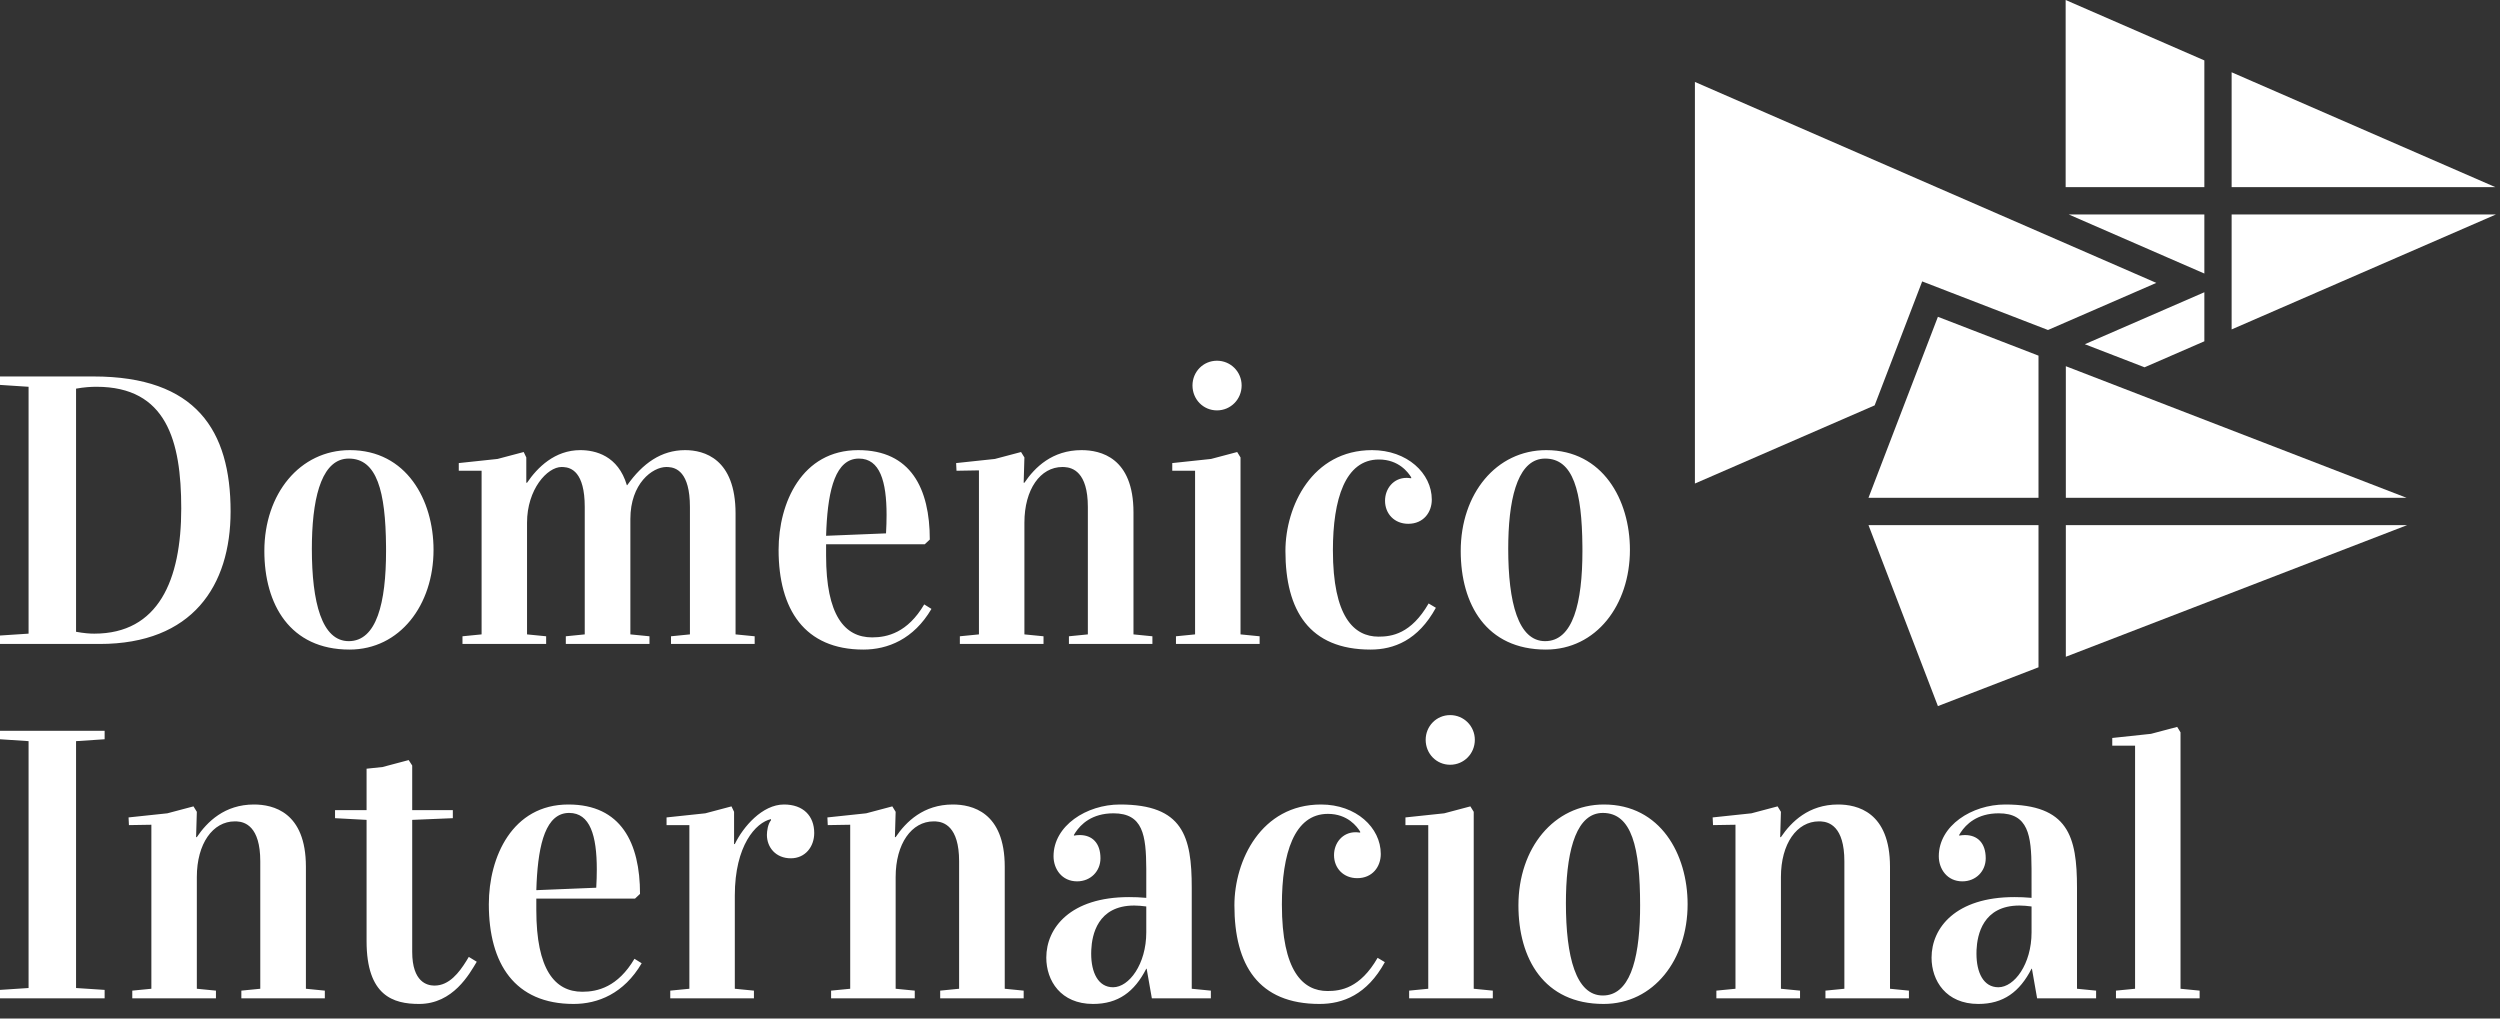
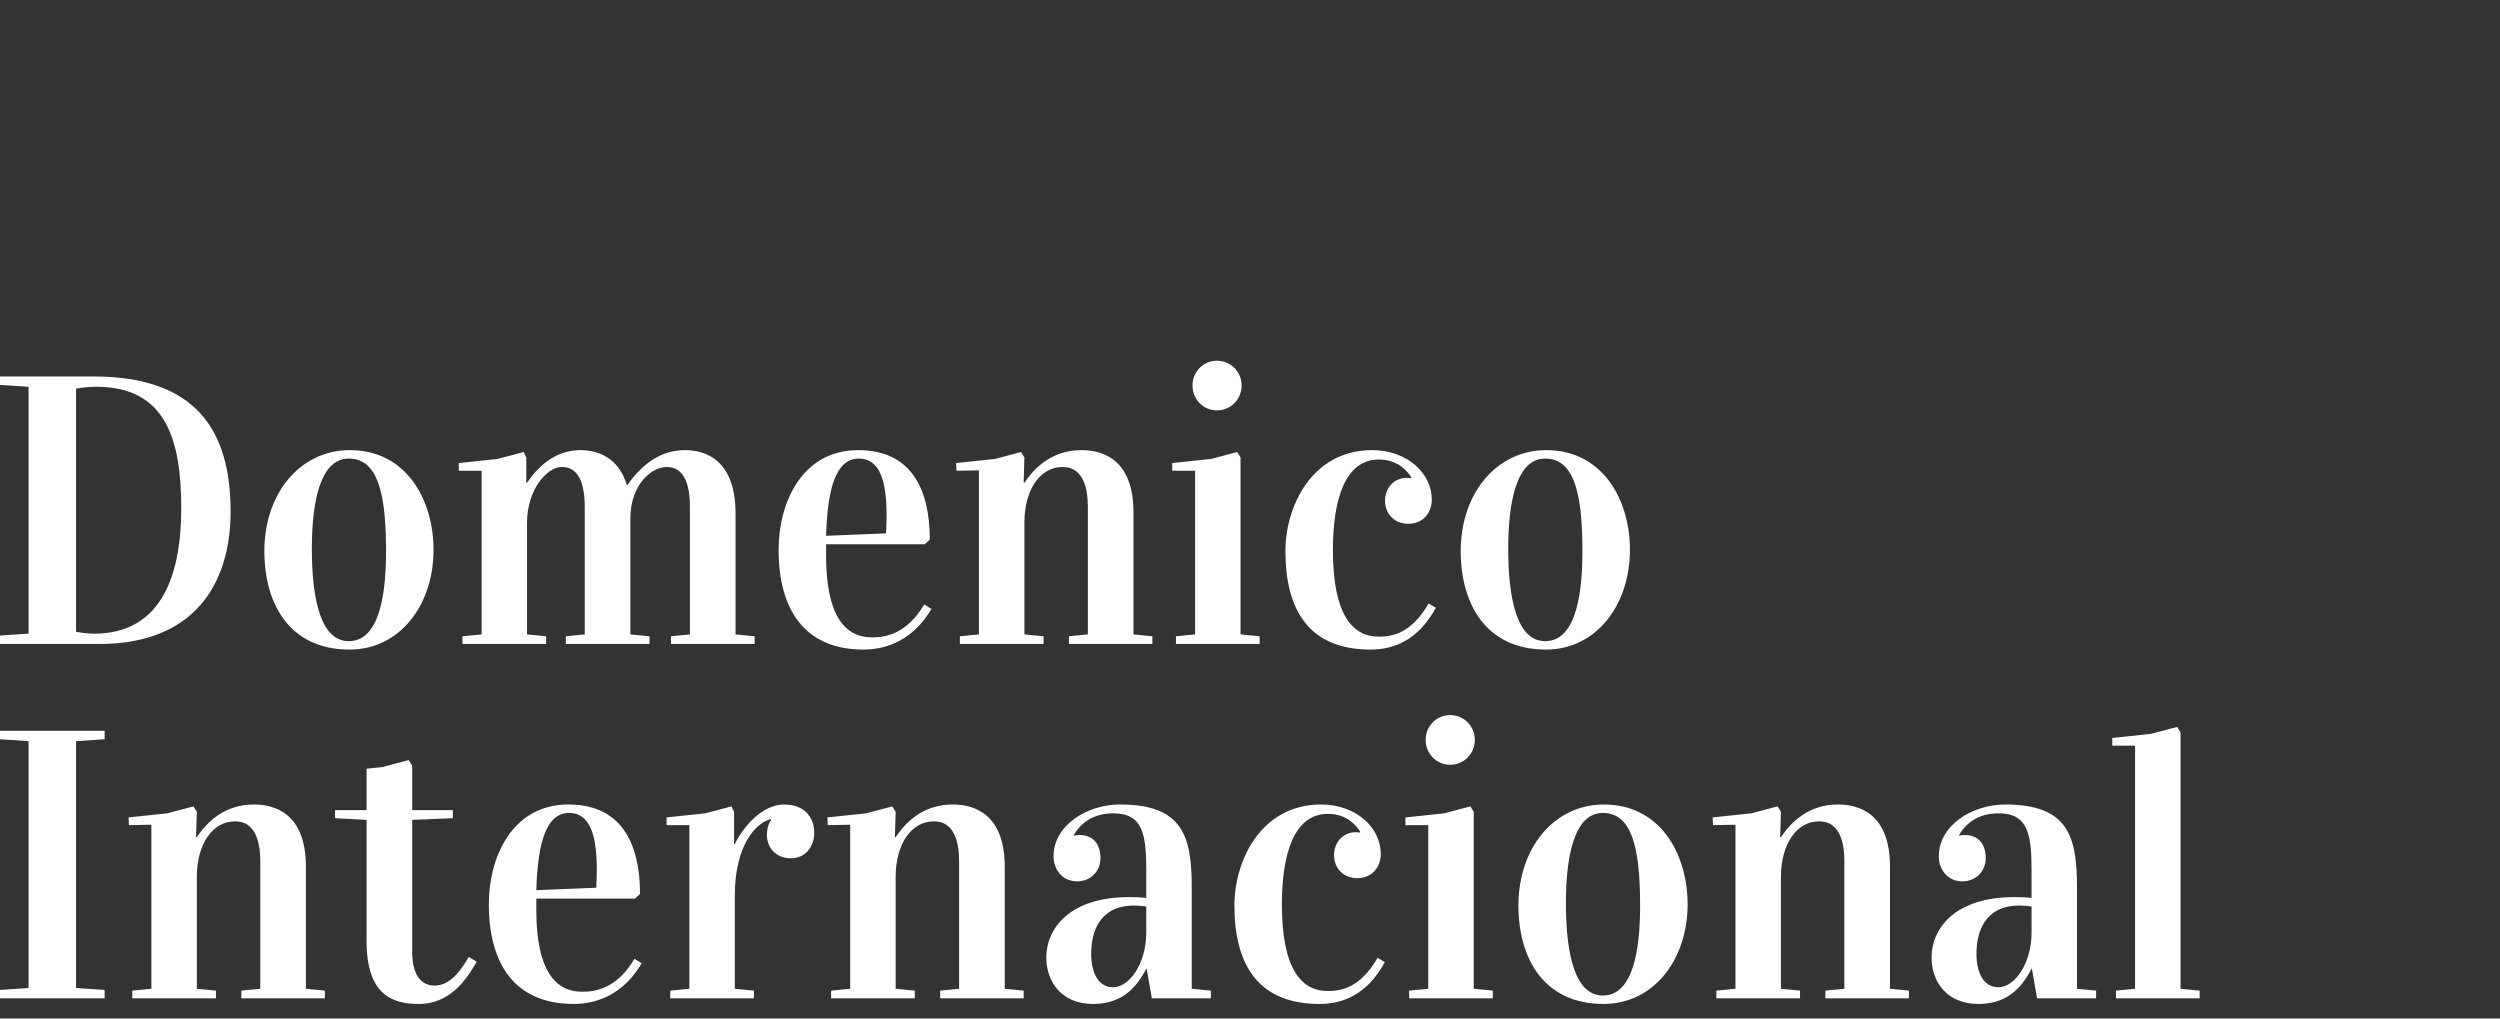
<svg xmlns="http://www.w3.org/2000/svg" width="135px" height="55px" viewBox="0 0 135 55" version="1.1">
  <rect x="0" y="0" width="135" height="55" fill="#333333" stroke="none" />
  <title>Group Copy 3</title>
  <desc>Created with Sketch.</desc>
  <g id="HOME" stroke="none" stroke-width="1" fill="none" fill-rule="evenodd">
    <g id="Artboard" transform="translate(-40, -13)" fill="#FFFFFF">
      <g id="Group-Copy-3" transform="translate(40, 13)">
        <g id="DomenicoInternacional-2" transform="translate(0, 19.479)" fill-rule="nonzero">
          <path d="M5.089,14.738 C4.859,14.738 4.538,14.718 4.107,14.637 L4.107,1.508 C4.538,1.427 4.929,1.407 5.209,1.407 C8.986,1.407 9.787,4.312 9.787,7.976 C9.787,11.853 8.555,14.738 5.089,14.738 Z M5.38,15.295 C10.398,15.295 12.452,12.147 12.452,8.138 C12.452,3.765 10.589,0.85 5.049,0.85 L0,0.85 L0,1.306 L1.543,1.407 L1.543,14.738 L0,14.839 L0,15.295 L5.38,15.295 Z M18.893,4.828 C16.189,4.828 14.275,7.187 14.275,10.274 C14.275,13.159 15.658,15.598 18.873,15.598 C21.588,15.598 23.411,13.199 23.411,10.213 C23.411,7.521 21.949,4.828 18.893,4.828 Z M18.833,15.143 C17.381,15.143 16.84,13.058 16.84,10.153 L16.845,9.706 C16.901,7.141 17.459,5.284 18.833,5.284 C20.355,5.284 20.822,7.05 20.846,10.03 L20.847,10.274 C20.847,13.078 20.336,15.143 18.833,15.143 Z M28.42,5.223 L28.28,4.93 L26.867,5.304 L24.774,5.527 L24.774,5.942 L26.006,5.942 L26.006,14.778 L24.974,14.88 L24.974,15.295 L29.492,15.295 L29.492,14.88 L28.46,14.778 L28.46,8.746 C28.46,6.944 29.552,5.739 30.324,5.739 L30.436,5.743 C30.835,5.769 31.576,5.996 31.576,7.895 L31.576,14.778 L30.554,14.88 L30.554,15.295 L35.072,15.295 L35.072,14.88 L34.04,14.778 L34.04,8.543 C34.04,6.63 35.232,5.739 35.984,5.739 L36.096,5.743 C36.499,5.769 37.256,5.996 37.256,7.895 L37.256,14.778 L36.234,14.88 L36.234,15.295 L40.752,15.295 L40.752,14.88 L39.72,14.778 L39.72,8.25 C39.72,5.284 38.017,4.828 36.995,4.828 C35.703,4.828 34.701,5.547 33.87,6.721 L33.85,6.721 C33.379,5.122 32.147,4.828 31.335,4.828 C29.963,4.828 29.021,5.76 28.46,6.59 L28.42,6.59 L28.42,5.223 Z M50.209,9.657 C50.209,6.903 49.187,4.828 46.342,4.828 C43.307,4.828 42.044,7.663 42.044,10.213 C42.044,13.432 43.447,15.598 46.622,15.598 C47.935,15.598 49.337,15.042 50.299,13.402 L49.908,13.159 C49.007,14.687 47.915,14.94 47.093,14.94 C45.601,14.94 44.609,13.736 44.609,10.527 L44.609,9.91 L49.938,9.91 L50.209,9.657 Z M46.382,5.284 C47.514,5.284 47.875,6.509 47.875,8.331 C47.875,8.644 47.865,8.978 47.845,9.323 L44.609,9.454 L44.625,9.041 C44.727,6.936 45.13,5.284 46.382,5.284 Z M55.318,5.223 L55.137,4.93 L53.725,5.304 L51.631,5.527 L51.651,5.942 L52.863,5.921 L52.863,14.778 L51.832,14.88 L51.832,15.295 L56.35,15.295 L56.35,14.88 L55.318,14.778 L55.318,8.746 C55.318,6.944 56.179,5.739 57.371,5.739 L57.486,5.743 C57.905,5.769 58.744,5.996 58.744,7.895 L58.744,14.778 L57.722,14.88 L57.722,15.295 L62.23,15.295 L62.23,14.88 L61.208,14.778 L61.208,8.189 C61.208,5.223 59.425,4.828 58.403,4.828 C56.82,4.828 55.879,5.76 55.318,6.59 L55.278,6.59 L55.318,5.223 Z M66.988,5.223 L66.808,4.93 L65.396,5.304 L63.302,5.527 L63.302,5.942 L64.534,5.942 L64.534,14.778 L63.502,14.88 L63.502,15.295 L68.02,15.295 L68.02,14.88 L66.988,14.778 L66.988,5.223 Z M64.394,1.336 C64.394,2.085 64.975,2.682 65.716,2.682 C66.457,2.682 67.048,2.085 67.048,1.336 C67.048,0.597 66.457,0 65.716,0 C64.975,0 64.394,0.597 64.394,1.336 Z M74.091,4.828 C70.855,4.828 69.413,7.855 69.413,10.274 C69.413,13.493 70.705,15.598 74.011,15.598 C75.263,15.598 76.575,15.102 77.537,13.341 L77.146,13.108 C76.195,14.758 75.143,14.9 74.442,14.9 C73.109,14.9 71.977,13.827 71.977,10.234 C71.977,7.48 72.638,5.334 74.462,5.334 C75.533,5.334 76.044,6.033 76.205,6.296 L76.205,6.347 L76.035,6.329 C76.008,6.328 75.981,6.326 75.954,6.326 C75.253,6.326 74.792,6.903 74.792,7.561 C74.792,8.27 75.303,8.806 76.044,8.806 C76.866,8.806 77.317,8.189 77.317,7.501 C77.317,6.073 75.984,4.828 74.091,4.828 Z M83.498,4.828 C80.793,4.828 78.879,7.187 78.879,10.274 C78.879,13.159 80.262,15.598 83.477,15.598 C86.192,15.598 88.016,13.199 88.016,10.213 C88.016,7.521 86.553,4.828 83.498,4.828 Z M83.437,15.143 C81.985,15.143 81.444,13.058 81.444,10.153 L81.449,9.706 C81.505,7.141 82.063,5.284 83.437,5.284 C84.959,5.284 85.426,7.05 85.45,10.03 L85.451,10.274 C85.451,13.078 84.94,15.143 83.437,15.143 Z M5.65,19.986 L0,19.986 L0,20.441 L1.543,20.543 L1.543,33.874 L0,33.975 L0,34.43 L5.65,34.43 L5.65,33.975 L4.107,33.874 L4.107,20.543 L5.65,20.441 L5.65,19.986 Z M10.629,24.359 L10.448,24.065 L9.036,24.44 L6.942,24.662 L6.962,25.077 L8.174,25.057 L8.174,33.914 L7.143,34.015 L7.143,34.43 L11.661,34.43 L11.661,34.015 L10.629,33.914 L10.629,27.881 C10.629,26.079 11.49,24.875 12.682,24.875 L12.797,24.878 C13.216,24.904 14.055,25.132 14.055,27.031 L14.055,33.914 L13.033,34.015 L13.033,34.43 L17.541,34.43 L17.541,34.015 L16.519,33.914 L16.519,27.325 C16.519,24.359 14.736,23.964 13.714,23.964 C12.131,23.964 11.19,24.895 10.629,25.725 L10.589,25.725 L10.629,24.359 Z M19.795,22.031 L19.795,24.268 L18.092,24.268 L18.092,24.703 L19.795,24.794 L19.795,31.343 C19.795,34.299 21.238,34.734 22.63,34.734 C24.473,34.734 25.355,33.104 25.745,32.456 L25.315,32.193 L25.178,32.42 C24.793,33.038 24.255,33.742 23.471,33.742 L23.41,33.741 C23.093,33.728 22.259,33.579 22.259,31.92 L22.259,24.794 L24.453,24.703 L24.453,24.268 L22.259,24.268 L22.259,21.859 L22.069,21.565 L20.656,21.94 L19.795,22.031 Z M34.561,28.792 C34.561,26.039 33.539,23.964 30.694,23.964 C27.659,23.964 26.397,26.798 26.397,29.349 C26.397,32.568 27.799,34.734 30.975,34.734 C32.287,34.734 33.69,34.177 34.651,32.537 L34.261,32.295 C33.359,33.823 32.267,34.076 31.446,34.076 C29.953,34.076 28.961,32.871 28.961,29.663 L28.961,29.045 L34.291,29.045 L34.561,28.792 Z M30.734,24.419 C31.866,24.419 32.227,25.644 32.227,27.466 C32.227,27.78 32.217,28.114 32.197,28.458 L28.961,28.59 L28.977,28.177 C29.08,26.072 29.483,24.419 30.734,24.419 Z M41.634,24.814 C41.463,25.017 41.413,25.411 41.413,25.604 C41.413,26.282 41.894,26.869 42.705,26.869 C43.487,26.869 43.968,26.241 43.968,25.503 C43.968,24.581 43.377,23.964 42.335,23.964 C41.163,23.964 40.131,25.168 39.68,26.1 L39.64,26.1 L39.64,24.359 L39.5,24.065 L38.087,24.44 L35.994,24.662 L35.994,25.077 L37.226,25.077 L37.226,33.914 L36.194,34.015 L36.194,34.43 L40.712,34.43 L40.712,34.015 L39.68,33.914 L39.68,28.873 C39.68,26.181 40.812,24.936 41.634,24.753 L41.634,24.814 Z M48.365,24.359 L48.185,24.065 L46.773,24.44 L44.679,24.662 L44.699,25.077 L45.911,25.057 L45.911,33.914 L44.879,34.015 L44.879,34.43 L49.397,34.43 L49.397,34.015 L48.365,33.914 L48.365,27.881 C48.365,26.079 49.227,24.875 50.419,24.875 L50.534,24.878 C50.952,24.904 51.792,25.132 51.792,27.031 L51.792,33.914 L50.77,34.015 L50.77,34.43 L55.278,34.43 L55.278,34.015 L54.256,33.914 L54.256,27.325 C54.256,24.359 52.473,23.964 51.451,23.964 C49.868,23.964 48.926,24.895 48.365,25.725 L48.325,25.725 L48.365,24.359 Z M58.924,32.021 L58.929,31.813 C58.966,31.01 59.266,29.42 61.248,29.42 C61.449,29.42 61.659,29.44 61.899,29.47 L61.899,30.867 C61.899,32.588 60.968,33.833 60.106,33.833 C59.305,33.833 58.924,33.044 58.924,32.021 Z M61.919,32.831 L62.2,34.43 L65.386,34.43 L65.386,34.015 L64.354,33.914 L64.354,28.458 C64.354,25.685 63.883,23.964 60.477,23.964 C58.674,23.964 56.891,25.108 56.891,26.758 C56.891,27.446 57.341,28.114 58.163,28.114 C58.894,28.114 59.425,27.567 59.425,26.869 C59.425,26.039 58.974,25.614 58.303,25.614 C58.203,25.614 58.103,25.624 57.992,25.644 L57.992,25.604 L58.074,25.472 C58.362,25.036 58.957,24.44 60.126,24.44 C61.719,24.44 61.89,25.61 61.899,27.435 L61.899,29.005 C61.569,28.974 61.258,28.964 60.968,28.964 C57.802,28.964 56.5,30.624 56.5,32.234 C56.5,33.479 57.281,34.734 59.024,34.734 C60.377,34.734 61.258,34.086 61.899,32.831 L61.919,32.831 Z M71.336,23.964 C68.1,23.964 66.658,26.99 66.658,29.41 C66.658,32.629 67.95,34.734 71.256,34.734 C72.508,34.734 73.82,34.238 74.782,32.477 L74.391,32.244 C73.44,33.894 72.388,34.036 71.687,34.036 C70.354,34.036 69.222,32.963 69.222,29.369 C69.222,26.616 69.883,24.47 71.707,24.47 C72.779,24.47 73.289,25.168 73.45,25.432 L73.45,25.482 L73.28,25.465 C73.253,25.463 73.226,25.462 73.199,25.462 C72.498,25.462 72.037,26.039 72.037,26.697 C72.037,27.405 72.548,27.942 73.289,27.942 C74.111,27.942 74.562,27.325 74.562,26.636 C74.562,25.209 73.229,23.964 71.336,23.964 Z M79.581,24.359 L79.4,24.065 L77.988,24.44 L75.894,24.662 L75.894,25.077 L77.126,25.077 L77.126,33.914 L76.094,34.015 L76.094,34.43 L80.612,34.43 L80.612,34.015 L79.581,33.914 L79.581,24.359 Z M76.986,20.472 C76.986,21.221 77.567,21.818 78.308,21.818 C79.05,21.818 79.641,21.221 79.641,20.472 C79.641,19.733 79.05,19.136 78.308,19.136 C77.567,19.136 76.986,19.733 76.986,20.472 Z M86.613,23.964 C83.908,23.964 81.995,26.322 81.995,29.41 C81.995,32.295 83.377,34.734 86.593,34.734 C89.308,34.734 91.131,32.335 91.131,29.349 C91.131,26.656 89.668,23.964 86.613,23.964 Z M86.553,34.278 C85.1,34.278 84.559,32.193 84.559,29.288 L84.564,28.842 C84.621,26.276 85.179,24.419 86.553,24.419 C88.116,24.419 88.566,26.282 88.566,29.41 L88.562,29.858 C88.508,32.431 87.974,34.278 86.553,34.278 Z M96.17,24.359 L95.99,24.065 L94.577,24.44 L92.483,24.662 L92.503,25.077 L93.716,25.057 L93.716,33.914 L92.684,34.015 L92.684,34.43 L97.202,34.43 L97.202,34.015 L96.17,33.914 L96.17,27.881 C96.17,26.079 97.031,24.875 98.224,24.875 L98.338,24.878 C98.757,24.904 99.596,25.132 99.596,27.031 L99.596,33.914 L98.574,34.015 L98.574,34.43 L103.082,34.43 L103.082,34.015 L102.06,33.914 L102.06,27.325 C102.06,24.359 100.277,23.964 99.255,23.964 C97.673,23.964 96.731,24.895 96.17,25.725 L96.13,25.725 L96.17,24.359 Z M106.729,32.021 L106.733,31.813 C106.771,31.01 107.071,29.42 109.053,29.42 C109.253,29.42 109.463,29.44 109.704,29.47 L109.704,30.867 C109.704,32.588 108.772,33.833 107.911,33.833 C107.109,33.833 106.729,33.044 106.729,32.021 Z M109.724,32.831 L110.004,34.43 L113.19,34.43 L113.19,34.015 L112.158,33.914 L112.158,28.458 C112.158,25.685 111.687,23.964 108.281,23.964 C106.478,23.964 104.695,25.108 104.695,26.758 C104.695,27.446 105.146,28.114 105.967,28.114 C106.699,28.114 107.229,27.567 107.229,26.869 C107.229,26.039 106.779,25.614 106.107,25.614 C106.007,25.614 105.907,25.624 105.797,25.644 L105.797,25.604 L105.878,25.472 C106.166,25.036 106.761,24.44 107.931,24.44 C109.524,24.44 109.695,25.61 109.703,27.435 L109.704,29.005 C109.373,28.974 109.063,28.964 108.772,28.964 C105.607,28.964 104.304,30.624 104.304,32.234 C104.304,33.479 105.086,34.734 106.829,34.734 C108.181,34.734 109.063,34.086 109.704,32.831 L109.724,32.831 Z M117.748,20.067 L117.748,33.914 L118.78,34.015 L118.78,34.43 L114.262,34.43 L114.262,34.015 L115.294,33.914 L115.294,20.786 L114.062,20.786 L114.062,20.371 L116.155,20.148 L117.568,19.773 L117.748,20.067 Z" id="DomenicoInternacional" />
        </g>
        <g id="Group-11" transform="translate(91.525, 0)">
-           <path d="M18.554,28.358 L18.554,36.034 L13.122,38.129 L9.374,28.358 L18.554,28.358 Z M38.458,28.358 L20.03,35.465 L20.03,28.358 L38.458,28.358 Z M20.03,19.775 L38.429,26.881 L20.03,26.881 L20.03,19.775 Z M13.122,17.107 L18.554,19.205 L18.554,26.881 L9.373,26.881 L13.122,17.107 Z M5.32907052e-15,4.425 L24.916,15.276 L19.066,17.82 L13.653,15.73 L12.273,15.196 L11.743,16.578 L9.706,21.89 L5.32907052e-15,26.111 L5.32907052e-15,4.425 Z M27.51,15.781 L27.51,18.43 L24.281,19.834 L21.056,18.588 L25.513,16.65 L27.51,15.781 Z M43.259,11.58 L28.983,17.789 L28.983,11.58 L43.259,11.58 Z M27.51,11.58 L27.51,14.771 L25.514,13.902 L20.184,11.58 L27.51,11.58 Z M20.02,-2.17171603e-05 L27.51,3.262 L27.51,10.106 L20.02,10.106 L20.02,-2.17171603e-05 Z M28.983,3.903 L43.226,10.106 L28.983,10.106 L28.983,3.903 Z" id="Combined-Shape" />
-         </g>
+           </g>
      </g>
    </g>
  </g>
</svg>